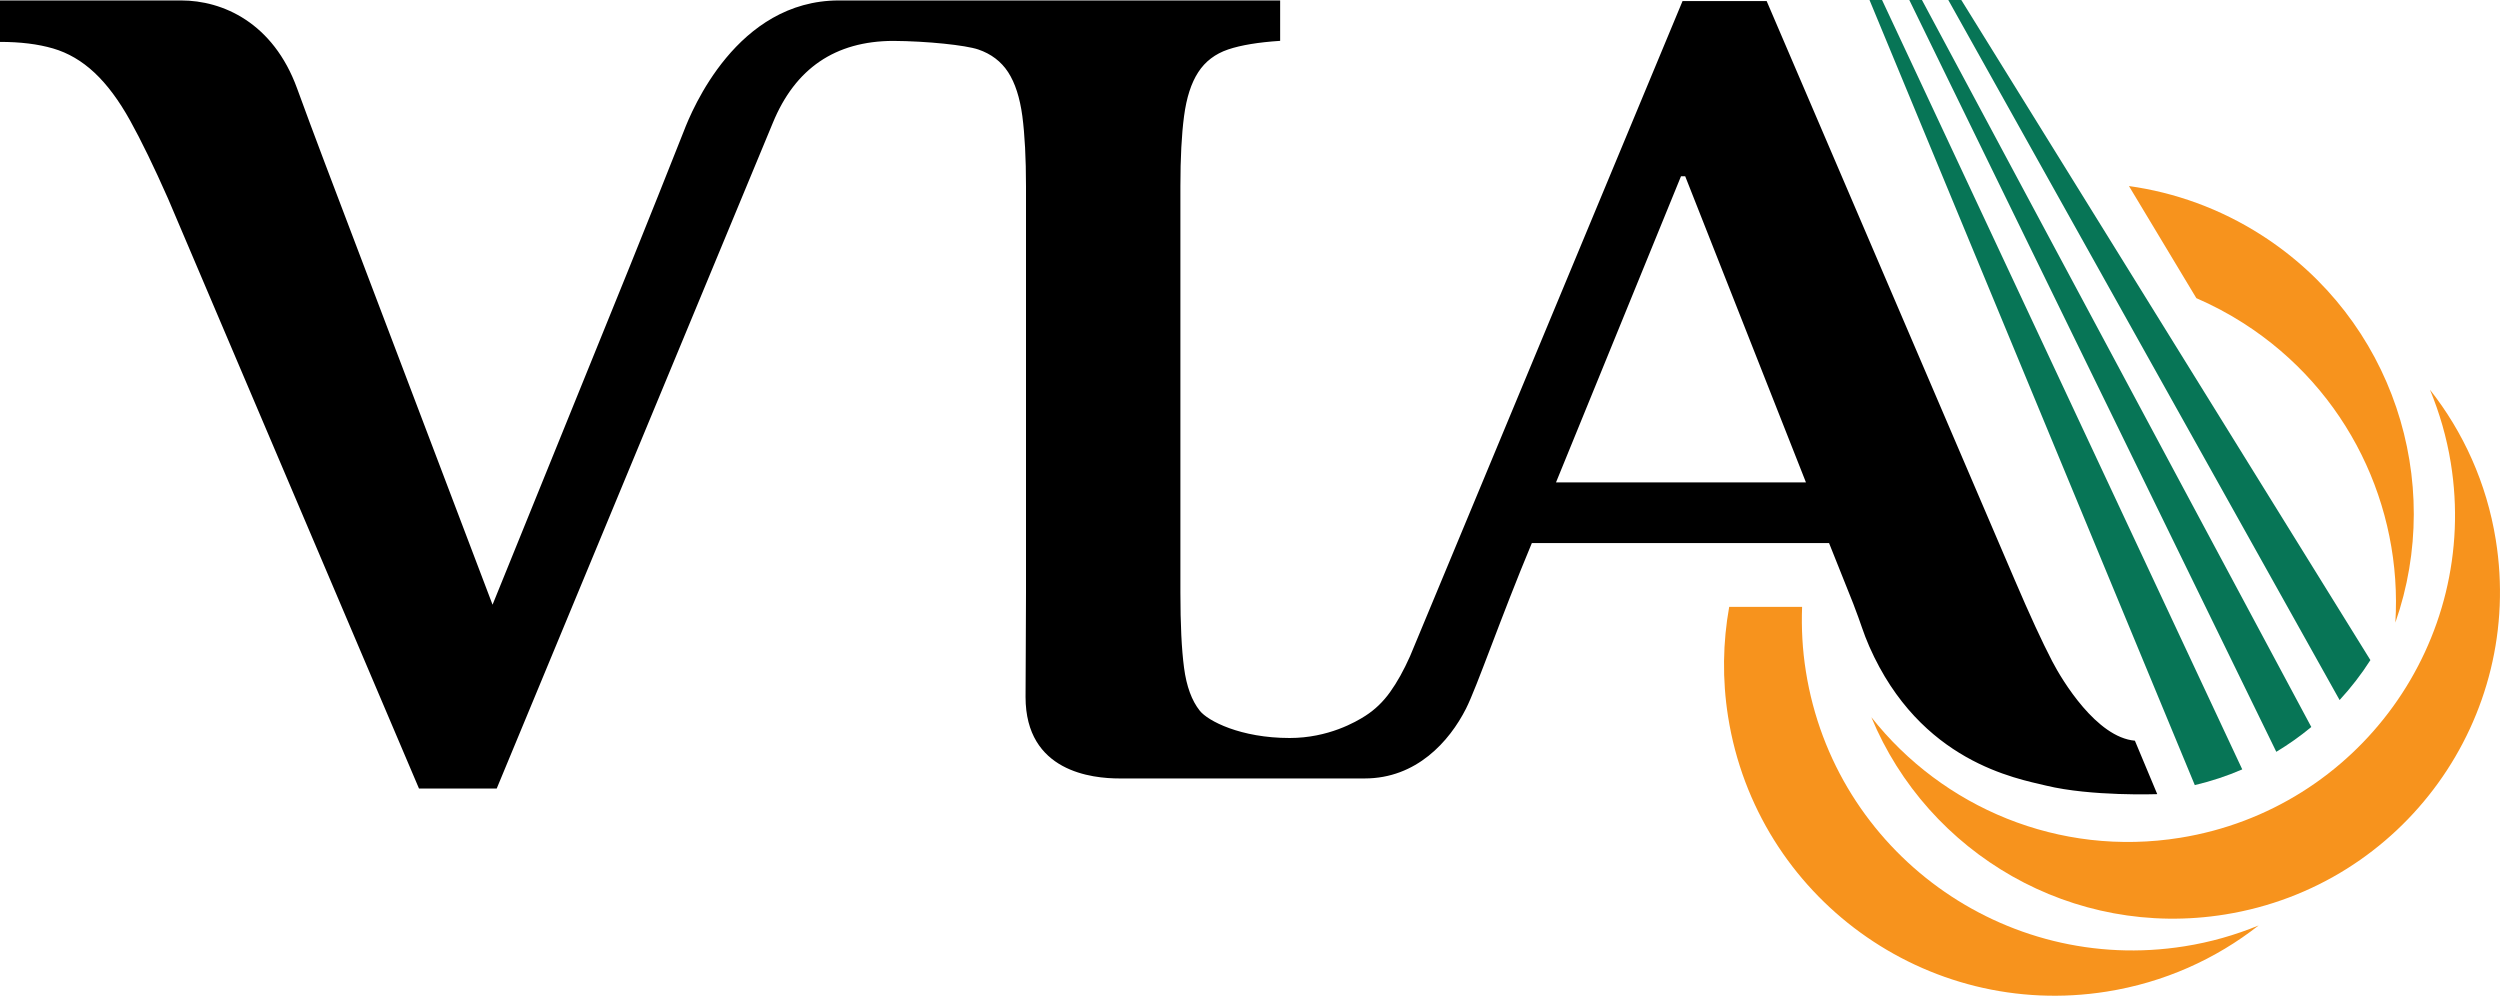
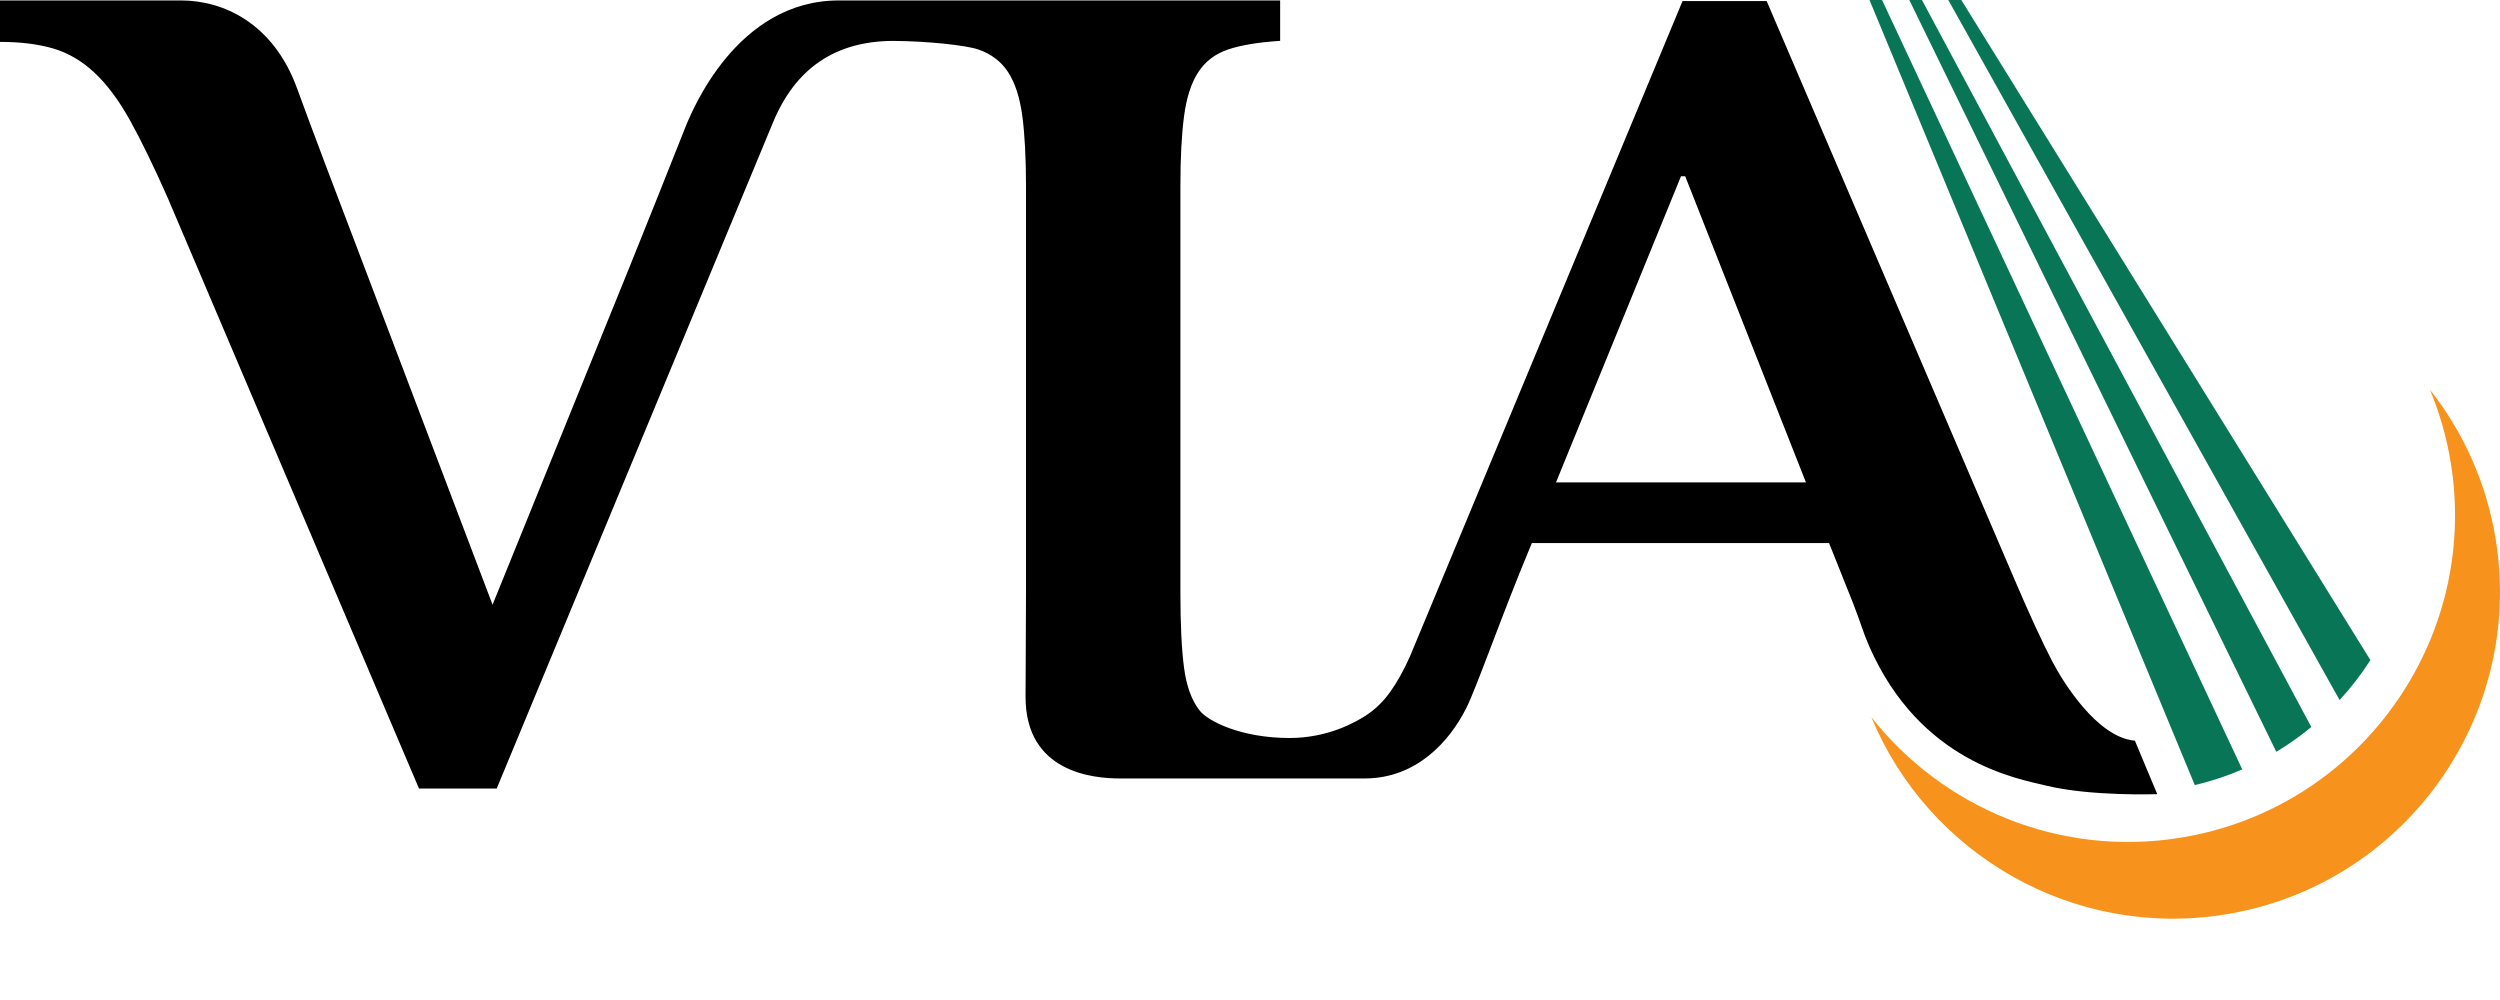
<svg xmlns="http://www.w3.org/2000/svg" width="50" height="20" viewBox="0 0 50 20" fill="none">
-   <path d="M44.871 6.465C46.967 7.807 48.051 10.133 47.907 12.452C48.896 9.625 47.861 6.386 45.228 4.701C44.398 4.17 43.495 3.849 42.579 3.721L43.927 5.963C44.249 6.103 44.565 6.269 44.871 6.465Z" fill="#F7931D" />
-   <path d="M36.118 13.431C36.048 12.994 36.026 12.562 36.042 12.137H34.584C34.457 12.845 34.443 13.586 34.562 14.336C35.135 17.945 38.525 20.405 42.133 19.832C43.284 19.65 44.317 19.18 45.173 18.509C44.705 18.701 44.209 18.844 43.689 18.926C40.081 19.5 36.691 17.039 36.118 13.431Z" fill="#F7931D" />
  <path d="M49.915 10.793C49.732 9.657 49.264 8.638 48.599 7.794C48.79 8.255 48.933 8.744 49.016 9.259C49.592 12.823 47.17 16.179 43.606 16.755C41.178 17.147 38.848 16.147 37.427 14.344C38.56 17.079 41.456 18.782 44.505 18.289C48.069 17.713 50.491 14.357 49.915 10.793Z" fill="#F7931D" />
  <path d="M43.896 15.702C44.225 15.624 44.543 15.519 44.845 15.388L37.641 -3.05176e-05H37.39L43.896 15.702Z" fill="#077556" />
  <path d="M45.526 15.036C45.773 14.888 46.006 14.722 46.226 14.54L38.439 -3.05176e-05H38.186L45.526 15.036Z" fill="#077556" />
  <path d="M46.792 14.001C47.02 13.753 47.227 13.486 47.408 13.202L39.226 -3.05176e-05H38.966L46.792 14.001Z" fill="#077556" />
  <path d="M31.12 9.648L33.62 3.525H33.704L36.119 9.648H31.12ZM41.044 13.225C40.841 12.834 40.593 12.296 40.299 11.609L35.333 0.021H33.651L28.201 13.124C28.075 13.407 27.942 13.646 27.802 13.841C27.662 14.037 27.497 14.195 27.308 14.316C27.119 14.438 26.565 14.76 25.793 14.76C24.81 14.76 24.157 14.418 23.996 14.215C23.835 14.013 23.73 13.727 23.681 13.356C23.632 12.986 23.608 12.484 23.608 11.851V3.727C23.608 3.161 23.632 2.694 23.681 2.323C23.73 1.953 23.824 1.66 23.965 1.444C24.104 1.229 24.304 1.077 24.563 0.989C24.822 0.902 25.169 0.845 25.603 0.817V0.009H16.778C14.738 0.009 13.837 2.203 13.677 2.621C13.515 3.039 12.847 4.704 12.581 5.364L9.851 12.094L6.49 3.242C6.35 2.878 6.033 2.019 5.942 1.769C5.463 0.452 4.453 0.009 3.623 0.009H0V0.838C0.406 0.838 0.759 0.881 1.061 0.969C1.362 1.057 1.638 1.218 1.89 1.454C2.142 1.69 2.38 2.01 2.604 2.414C2.828 2.818 3.08 3.337 3.36 3.97L8.38 15.771H9.934L15.458 2.454C15.905 1.368 16.705 0.823 17.86 0.818C18.546 0.822 19.312 0.904 19.564 0.989C19.823 1.077 20.023 1.229 20.163 1.444C20.303 1.66 20.397 1.953 20.447 2.323C20.495 2.694 20.52 3.161 20.52 3.727V11.851C20.52 12.484 20.511 13.565 20.511 13.939C20.511 15.44 21.85 15.569 22.39 15.569H27.294C28.33 15.569 28.988 14.828 29.32 14.173C29.541 13.736 30.007 12.369 30.637 10.861H36.581L37.065 12.073C37.232 12.505 37.261 12.646 37.387 12.932C38.407 15.246 40.339 15.57 40.921 15.712C41.824 15.931 43.145 15.883 43.145 15.883L42.698 14.814C41.933 14.747 41.247 13.616 41.044 13.225Z" fill="black" />
</svg>